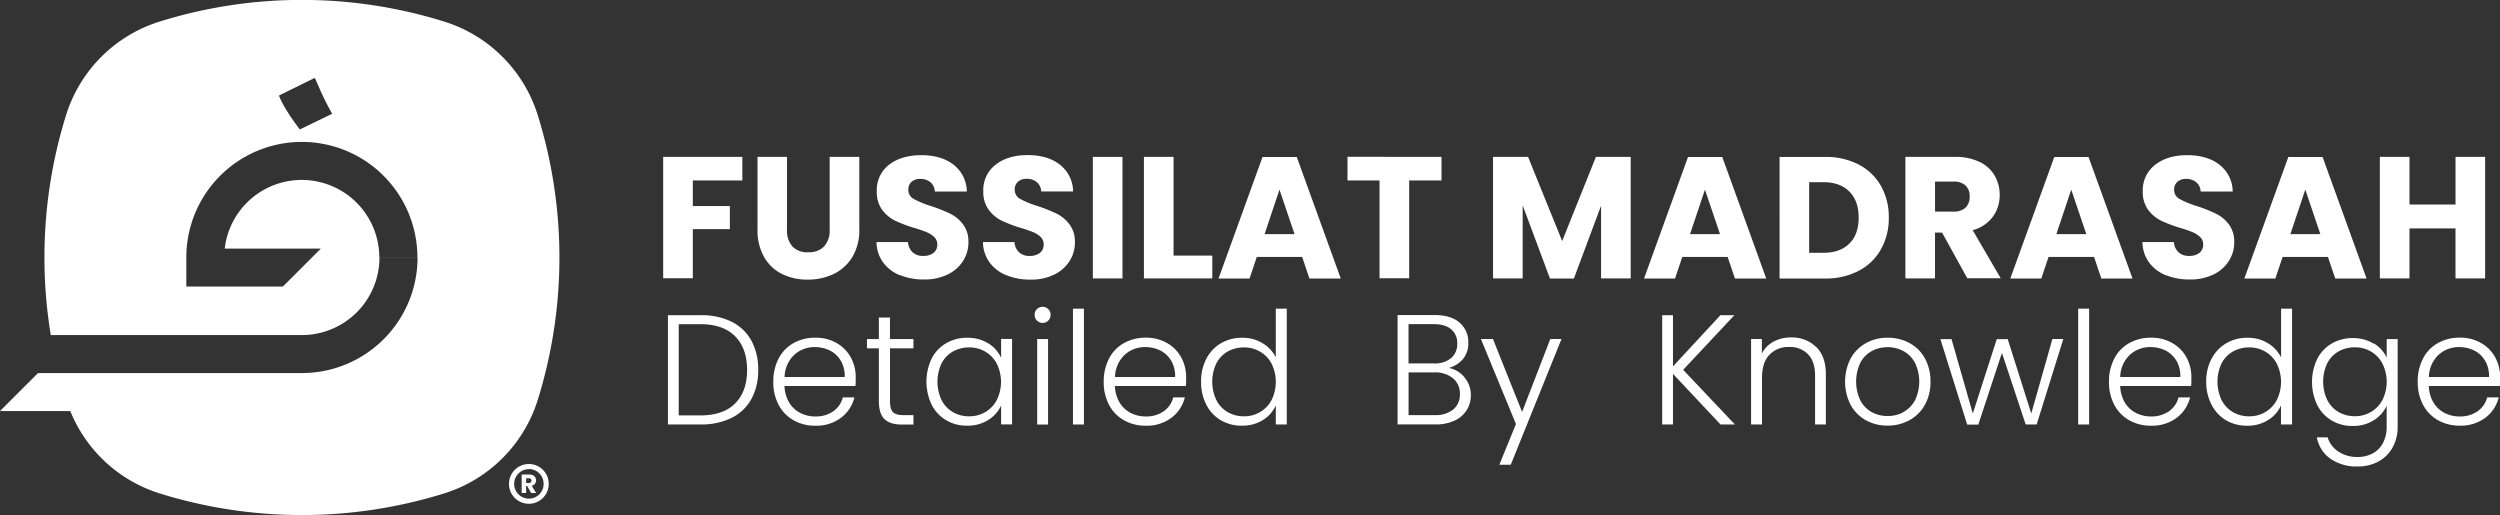
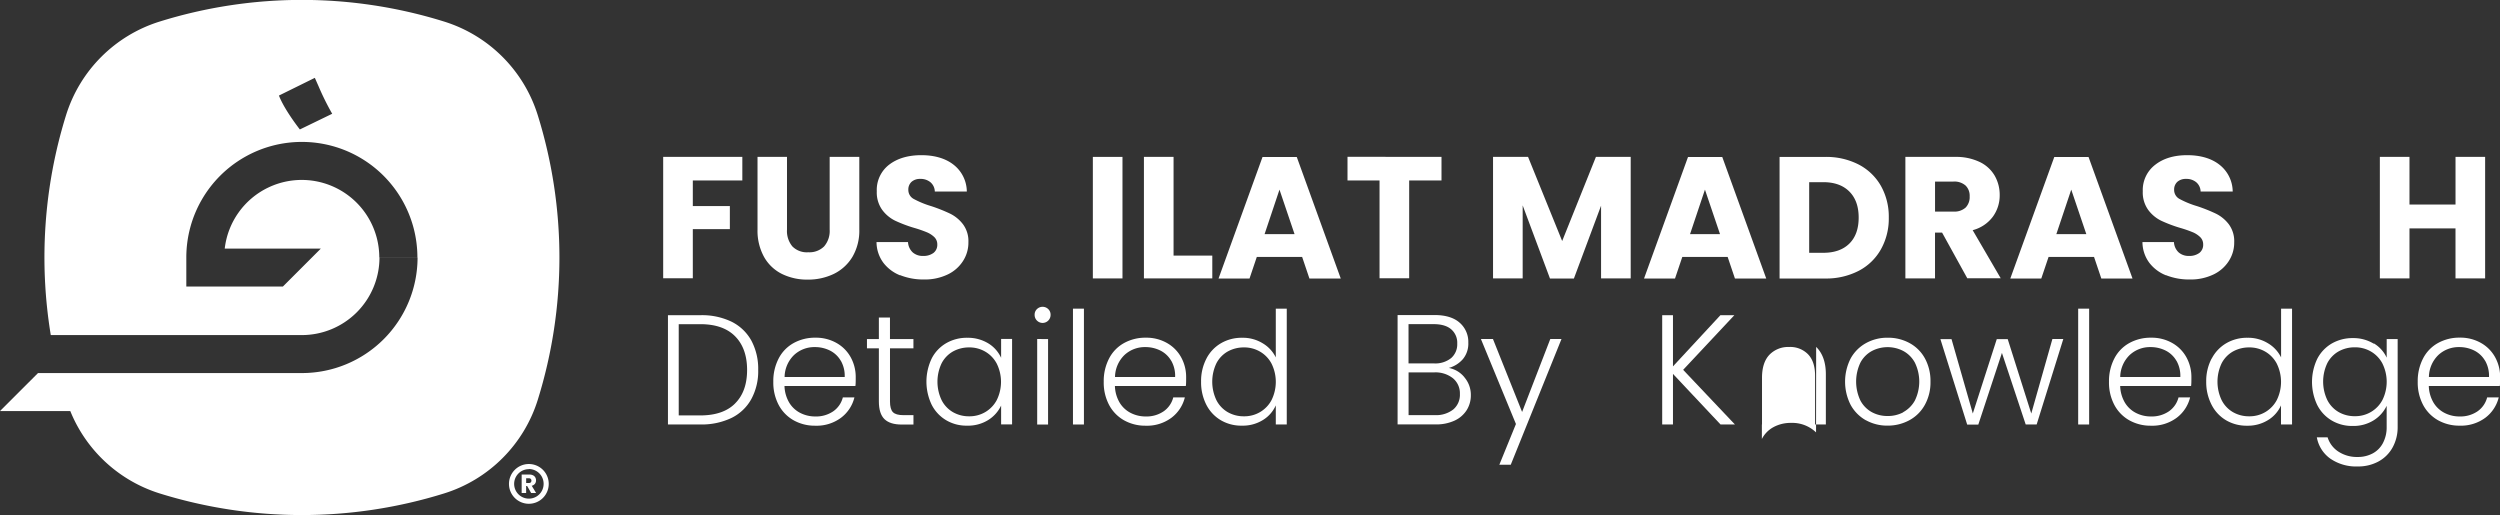
<svg xmlns="http://www.w3.org/2000/svg" id="Layer_1" data-name="Layer 1" viewBox="0 0 927.99 191.18">
  <rect x="0" y="0" width="927.99" height="191.18" fill="#333333" stroke="none" />
  <defs>
    <style>.cls-1{fill:#fff;}</style>
  </defs>
  <title>Fussilt Madrasa - Logos Source-05</title>
  <path class="cls-1" d="M197.16,183l-1.48-2.59h-.38V183h-1.66v-6.85h2.83a3.06,3.06,0,0,1,1.38.28,2,2,0,0,1,.84.77,2.19,2.19,0,0,1,.28,1.12,2,2,0,0,1-.41,1.27,2.08,2.08,0,0,1-1.19.72L199,183h-1.84Zm-1.86-3.72h1a1,1,0,0,0,.73-.22,1,1,0,0,0,0-1.29.94.94,0,0,0-.72-.23h-1v1.74Z" />
  <path class="cls-1" d="M196.32,187a7.38,7.38,0,1,1,7.37-7.37A7.38,7.38,0,0,1,196.32,187Zm0-12.85a5.47,5.47,0,1,0,5.47,5.48A5.48,5.48,0,0,0,196.32,174.1Z" />
  <path class="cls-1" d="M155,95.59a42.94,42.94,0,0,1-42.89,42.89h-98L0,152.58H26.09a52.8,52.8,0,0,0,33.19,30.58h0a177.61,177.61,0,0,0,105.57,0h0a52.86,52.86,0,0,0,34.78-34.78,177.61,177.61,0,0,0,0-105.57A52.88,52.88,0,0,0,164.85,8,177.45,177.45,0,0,0,59.28,8,52.86,52.86,0,0,0,24.5,42.81a177.76,177.76,0,0,0-5.65,81.57h93.22a28.82,28.82,0,0,0,28.79-28.79m-24-66.71,1.45,3.28a97.67,97.67,0,0,0,5,10.07l-12,5.82s-5.69-7.18-7.77-12.58l13.36-6.59Zm23.93,66.7a28.78,28.78,0,0,0-57.37-3.31H119.1L105,106.37H69.16V95.57h0a42.89,42.89,0,0,1,85.78,0" />
  <path class="cls-1" d="M275.55,58.24V67H257.17v9.5h13.75v8.55H257.17v18.25h-11V58.24h29.37Z" />
  <path class="cls-1" d="M292.13,58.24v27a8.9,8.9,0,0,0,2,6.23A7.51,7.51,0,0,0,300,93.64a7.74,7.74,0,0,0,5.91-2.18,8.75,8.75,0,0,0,2.06-6.23v-27h11V85.16a19.19,19.19,0,0,1-2.57,10.22,16.53,16.53,0,0,1-6.91,6.3,21.91,21.91,0,0,1-9.67,2.11,21.2,21.2,0,0,1-9.54-2.09,15.53,15.53,0,0,1-6.65-6.3,20.07,20.07,0,0,1-2.44-10.25V58.23h11Z" />
  <path class="cls-1" d="M334.09,102.19a14.49,14.49,0,0,1-6.26-4.75,13,13,0,0,1-2.47-7.58h11.69a5.63,5.63,0,0,0,1.74,3.82A5.56,5.56,0,0,0,342.65,95a6.13,6.13,0,0,0,3.86-1.12,3.77,3.77,0,0,0,1.41-3.12A3.72,3.72,0,0,0,346.8,88,9,9,0,0,0,344,86.2a44.79,44.79,0,0,0-4.66-1.61,50.71,50.71,0,0,1-7.13-2.7,13.17,13.17,0,0,1-4.75-4,11.1,11.1,0,0,1-2-6.88,11.81,11.81,0,0,1,4.56-9.86Q334.63,57.6,342,57.6c4.89,0,9,1.19,12,3.57a12.77,12.77,0,0,1,4.88,9.93H347a4.66,4.66,0,0,0-1.61-3.44,5.64,5.64,0,0,0-3.79-1.25,4.69,4.69,0,0,0-3.21,1.06,3.85,3.85,0,0,0-1.22,3,3.78,3.78,0,0,0,2.06,3.41,33.83,33.83,0,0,0,6.42,2.63,60.28,60.28,0,0,1,7.1,2.83,13.58,13.58,0,0,1,4.72,3.92,10.47,10.47,0,0,1,2,6.62,12.61,12.61,0,0,1-2,7,13.7,13.7,0,0,1-5.69,5,19.51,19.51,0,0,1-8.8,1.86,23,23,0,0,1-8.87-1.61Z" />
-   <path class="cls-1" d="M373.61,102.19a14.49,14.49,0,0,1-6.26-4.75,13,13,0,0,1-2.47-7.58h11.69a5.63,5.63,0,0,0,1.74,3.82A5.56,5.56,0,0,0,382.17,95,6.13,6.13,0,0,0,386,93.88a3.77,3.77,0,0,0,1.41-3.12A3.72,3.72,0,0,0,386.32,88a9,9,0,0,0-2.76-1.8,44.79,44.79,0,0,0-4.66-1.61,50.71,50.71,0,0,1-7.13-2.7,13.17,13.17,0,0,1-4.75-4A11.1,11.1,0,0,1,365,71a11.81,11.81,0,0,1,4.56-9.86q4.56-3.57,11.89-3.57c4.89,0,9,1.19,12,3.57a12.77,12.77,0,0,1,4.88,9.93H386.49a4.66,4.66,0,0,0-1.61-3.44,5.64,5.64,0,0,0-3.79-1.25,4.69,4.69,0,0,0-3.21,1.06,3.85,3.85,0,0,0-1.22,3,3.78,3.78,0,0,0,2.06,3.41,33.83,33.83,0,0,0,6.42,2.63,60.28,60.28,0,0,1,7.1,2.83A13.58,13.58,0,0,1,397,83.31a10.47,10.47,0,0,1,2,6.62,12.61,12.61,0,0,1-2,7,13.7,13.7,0,0,1-5.69,5,19.51,19.51,0,0,1-8.8,1.86,23,23,0,0,1-8.87-1.61Z" />
  <path class="cls-1" d="M416.66,58.24v45.11h-11V58.24Z" />
  <path class="cls-1" d="M435.61,94.87H450v8.48H424.62V58.24h11V94.86Z" />
  <path class="cls-1" d="M483.35,95.38H466.52l-2.7,8h-11.5l16.32-45.1h12.72l16.32,45.1H486.05l-2.7-8Zm-2.82-8.48-5.59-16.51L469.41,86.9Z" />
  <path class="cls-1" d="M535.08,58.24V67h-12v36.3h-11V67H500.19v-8.8Z" />
  <path class="cls-1" d="M605.31,58.24v45.11h-11v-27l-10.09,27.05h-8.87L565.21,76.23v27.12h-11V58.24h13l12.66,31.23,12.53-31.23Z" />
  <path class="cls-1" d="M641.29,95.38H624.46l-2.7,8h-11.5l16.32-45.1H639.3l16.32,45.1H644l-2.7-8Zm-2.83-8.48-5.59-16.51L627.34,86.9Z" />
  <path class="cls-1" d="M689.93,61.07A20.2,20.2,0,0,1,698.19,69a23.29,23.29,0,0,1,2.92,11.78,23.3,23.3,0,0,1-2.92,11.77,20,20,0,0,1-8.29,8,26.23,26.23,0,0,1-12.43,2.83h-16.9V58.25h16.9a26.27,26.27,0,0,1,12.46,2.82Zm-3.47,29.36q3.46-3.41,3.47-9.64t-3.47-9.7q-3.47-3.47-9.7-3.47h-5.2V93.84h5.2Q683,93.84,686.46,90.43Z" />
  <path class="cls-1" d="M730.28,103.35l-9.38-17h-2.63v17h-11V58.24h18.44a20.32,20.32,0,0,1,9.09,1.86,12.8,12.8,0,0,1,5.62,5.11,14.26,14.26,0,0,1,1.86,7.23,13.42,13.42,0,0,1-2.54,8,13.61,13.61,0,0,1-7.49,5l10.41,17.86H730.28Zm-12-24.81h6.81a6.23,6.23,0,0,0,4.53-1.48,5.56,5.56,0,0,0,1.51-4.18,5.27,5.27,0,0,0-1.51-4,6.27,6.27,0,0,0-4.53-1.48h-6.81V78.53Z" />
  <path class="cls-1" d="M777.25,95.38H760.42l-2.7,8h-11.5l16.32-45.1h12.72l16.32,45.1H780l-2.7-8Zm-2.82-8.48-5.59-16.51L763.31,86.9Z" />
  <path class="cls-1" d="M804,102.19a14.49,14.49,0,0,1-6.26-4.75,13,13,0,0,1-2.47-7.58h11.69a5.63,5.63,0,0,0,1.74,3.82A5.56,5.56,0,0,0,812.54,95a6.13,6.13,0,0,0,3.86-1.12,3.77,3.77,0,0,0,1.41-3.12A3.72,3.72,0,0,0,816.69,88a9,9,0,0,0-2.76-1.8,44.79,44.79,0,0,0-4.66-1.61,50.71,50.71,0,0,1-7.13-2.7,13.17,13.17,0,0,1-4.75-4,11.1,11.1,0,0,1-2-6.88A11.81,11.81,0,0,1,800,61.17q4.56-3.57,11.89-3.57c4.89,0,9,1.19,12,3.57a12.77,12.77,0,0,1,4.88,9.93H816.86a4.66,4.66,0,0,0-1.61-3.44,5.64,5.64,0,0,0-3.79-1.25,4.69,4.69,0,0,0-3.21,1.06,3.85,3.85,0,0,0-1.22,3,3.78,3.78,0,0,0,2.06,3.41,33.83,33.83,0,0,0,6.42,2.63,60.28,60.28,0,0,1,7.1,2.83,13.58,13.58,0,0,1,4.72,3.92,10.47,10.47,0,0,1,2,6.62,12.61,12.61,0,0,1-2,7,13.7,13.7,0,0,1-5.69,5,19.51,19.51,0,0,1-8.8,1.86,23,23,0,0,1-8.87-1.61Z" />
-   <path class="cls-1" d="M864.13,95.38H847.3l-2.7,8H833.1l16.32-45.1h12.72l16.32,45.1H866.83l-2.7-8ZM861.3,86.9l-5.59-16.51L850.18,86.9Z" />
  <path class="cls-1" d="M922.47,58.24v45.11h-11V84.78H894.39v18.57h-11V58.24h11V75.91h17.09V58.24Z" />
  <path class="cls-1" d="M271.5,119.39a17.06,17.06,0,0,1,7.38,7,22.15,22.15,0,0,1,2.56,10.92,21.68,21.68,0,0,1-2.56,10.84,16.87,16.87,0,0,1-7.38,7,25.56,25.56,0,0,1-11.56,2.41h-12V117h12A25.29,25.29,0,0,1,271.5,119.39Zm1.37,30.36q4.44-4.44,4.45-12.4c0-5.31-1.48-9.52-4.45-12.52s-7.27-4.5-12.93-4.5h-8V154.2h8c5.66,0,10-1.48,12.93-4.44Z" />
  <path class="cls-1" d="M317.52,143.27H291.2a12.9,12.9,0,0,0,1.74,6.16,10.22,10.22,0,0,0,4.12,3.85,12.07,12.07,0,0,0,5.58,1.31,11.25,11.25,0,0,0,6.65-1.91,9,9,0,0,0,3.57-5.17h4.3a13.45,13.45,0,0,1-5,7.58,15.17,15.17,0,0,1-9.56,2.93,16.07,16.07,0,0,1-8-2,14.15,14.15,0,0,1-5.55-5.69,17.77,17.77,0,0,1-2-8.63,18.17,18.17,0,0,1,2-8.66,13.71,13.71,0,0,1,5.52-5.69,16.26,16.26,0,0,1,8.08-2,15.43,15.43,0,0,1,7.93,2,13.64,13.64,0,0,1,5.23,5.32,15.18,15.18,0,0,1,1.83,7.41c0,1.39,0,2.46-.12,3.2Zm-5.43-9.36a9.62,9.62,0,0,0-4-3.78,12.34,12.34,0,0,0-5.58-1.29,11.08,11.08,0,0,0-7.73,2.91,11.6,11.6,0,0,0-3.54,8.19h22.31a11.31,11.31,0,0,0-1.42-6Z" />
  <path class="cls-1" d="M330.36,129.27V149c0,1.94.37,3.27,1.1,4s2,1.1,3.89,1.1h3.72v3.49h-4.36q-4.31,0-6.39-2c-1.39-1.35-2.09-3.54-2.09-6.6v-19.7h-4.42v-3.43h4.42v-8h4.12v8h8.71v3.43h-8.7Z" />
  <path class="cls-1" d="M345.84,133.07a13.86,13.86,0,0,1,5.4-5.69,15.24,15.24,0,0,1,7.81-2,14.58,14.58,0,0,1,7.82,2.09,12.17,12.17,0,0,1,4.74,5.35v-7h4.07v31.72h-4.07v-7a12.71,12.71,0,0,1-4.79,5.37A14.11,14.11,0,0,1,359,158a14.7,14.7,0,0,1-7.76-2,14.08,14.08,0,0,1-5.4-5.75,19.87,19.87,0,0,1,0-17.17ZM370,135a11.16,11.16,0,0,0-4.27-4.47,11.62,11.62,0,0,0-6-1.57,12.22,12.22,0,0,0-6,1.51,10.68,10.68,0,0,0-4.21,4.39,15.92,15.92,0,0,0,0,13.66,10.78,10.78,0,0,0,4.21,4.47,11.85,11.85,0,0,0,6,1.54,11.46,11.46,0,0,0,6-1.57,11.29,11.29,0,0,0,4.27-4.47A15.25,15.25,0,0,0,370,135Z" />
  <path class="cls-1" d="M384.92,119a2.93,2.93,0,0,1-.87-2.15,2.81,2.81,0,0,1,.87-2.12,3,3,0,0,1,4.18,0,2.83,2.83,0,0,1,.87,2.12,2.93,2.93,0,0,1-.87,2.15,2.95,2.95,0,0,1-4.18,0Zm4.12,6.86v31.72H385V125.84Z" />
  <path class="cls-1" d="M402.35,114.57v43h-4.07v-43Z" />
  <path class="cls-1" d="M440.17,143.27H413.85a12.9,12.9,0,0,0,1.74,6.16,10.22,10.22,0,0,0,4.12,3.85,12.07,12.07,0,0,0,5.58,1.31,11.25,11.25,0,0,0,6.65-1.91,9,9,0,0,0,3.57-5.17h4.3a13.45,13.45,0,0,1-5,7.58,15.17,15.17,0,0,1-9.56,2.93,16.07,16.07,0,0,1-8-2,14.15,14.15,0,0,1-5.55-5.69,17.77,17.77,0,0,1-2-8.63,18.17,18.17,0,0,1,2-8.66,13.71,13.71,0,0,1,5.52-5.69,16.26,16.26,0,0,1,8.08-2,15.43,15.43,0,0,1,7.93,2,13.64,13.64,0,0,1,5.23,5.32,15.18,15.18,0,0,1,1.83,7.41c0,1.39,0,2.46-.12,3.2Zm-5.43-9.36a9.62,9.62,0,0,0-4-3.78,12.34,12.34,0,0,0-5.58-1.29,11.08,11.08,0,0,0-7.73,2.91,11.6,11.6,0,0,0-3.54,8.19h22.31a11.31,11.31,0,0,0-1.42-6Z" />
  <path class="cls-1" d="M447.84,133.07a14.06,14.06,0,0,1,5.43-5.69,15.14,15.14,0,0,1,7.81-2,14.08,14.08,0,0,1,7.55,2,12.47,12.47,0,0,1,4.94,5.29V114.57h4.07v43h-4.07v-7.1a12.13,12.13,0,0,1-4.76,5.43A14.16,14.16,0,0,1,461,158a14.93,14.93,0,0,1-7.81-2,14.08,14.08,0,0,1-5.4-5.75,18.27,18.27,0,0,1-1.95-8.6,17.86,17.86,0,0,1,2-8.57ZM472,135a11.16,11.16,0,0,0-4.27-4.47,11.62,11.62,0,0,0-6-1.57,12.22,12.22,0,0,0-6,1.51,10.68,10.68,0,0,0-4.21,4.39,15.92,15.92,0,0,0,0,13.66,10.78,10.78,0,0,0,4.21,4.47,11.85,11.85,0,0,0,6,1.54,11.46,11.46,0,0,0,6-1.57,11.29,11.29,0,0,0,4.27-4.47A15.25,15.25,0,0,0,472,135Z" />
  <path class="cls-1" d="M543.59,140.07a10,10,0,0,1,2.38,6.62,10.26,10.26,0,0,1-1.54,5.55,10.51,10.51,0,0,1-4.5,3.89,16.22,16.22,0,0,1-7.09,1.41H518.78v-40.6h13.65q6.17,0,9.38,2.84a9.4,9.4,0,0,1,3.22,7.38,9,9,0,0,1-2,6.13,10.71,10.71,0,0,1-5.23,3.29,9.75,9.75,0,0,1,5.81,3.49Zm-20.74-5.17h9.47a9.38,9.38,0,0,0,6.36-2,6.77,6.77,0,0,0,2.24-5.37,6.56,6.56,0,0,0-2.24-5.29q-2.23-1.92-6.54-1.92h-9.3V134.9ZM539.44,152a7.12,7.12,0,0,0,2.47-5.75,7.25,7.25,0,0,0-2.58-5.84,10.43,10.43,0,0,0-6.94-2.18h-9.53v15.86h9.7a10.33,10.33,0,0,0,6.89-2.1Z" />
  <path class="cls-1" d="M579.62,125.84,560.79,172.5h-4.24l6.16-15.11-13-31.55h4.47L565,152.92l10.46-27.08h4.19Z" />
  <path class="cls-1" d="M638.65,157.56,621,138.79v18.77H617V117H621v19l17.61-19h5.17l-19,20.28L644,157.57h-5.34Z" />
-   <path class="cls-1" d="M674.15,128.77q3.6,3.51,3.6,10.2v18.59h-4V139.43q0-5.18-2.59-7.9a9.26,9.26,0,0,0-7.06-2.73,9.68,9.68,0,0,0-7.32,2.91c-1.82,1.94-2.73,4.78-2.73,8.54v17.31H650V125.84H654v5.4a10.33,10.33,0,0,1,4.36-4.44,13.31,13.31,0,0,1,6.45-1.54,12.74,12.74,0,0,1,9.3,3.52Z" />
+   <path class="cls-1" d="M674.15,128.77q3.6,3.51,3.6,10.2v18.59h-4V139.43q0-5.18-2.59-7.9a9.26,9.26,0,0,0-7.06-2.73,9.68,9.68,0,0,0-7.32,2.91c-1.82,1.94-2.73,4.78-2.73,8.54v17.31H650H654v5.4a10.33,10.33,0,0,1,4.36-4.44,13.31,13.31,0,0,1,6.45-1.54,12.74,12.74,0,0,1,9.3,3.52Z" />
  <path class="cls-1" d="M692.6,156a14.56,14.56,0,0,1-5.64-5.69,19,19,0,0,1,0-17.26,14.48,14.48,0,0,1,5.69-5.69,16.27,16.27,0,0,1,8.08-2,16.47,16.47,0,0,1,8.11,2,14.17,14.17,0,0,1,5.69,5.69,17.46,17.46,0,0,1,2.06,8.63,17.13,17.13,0,0,1-2.09,8.59,14.32,14.32,0,0,1-5.75,5.72,16.71,16.71,0,0,1-8.13,2,16.24,16.24,0,0,1-8-2Zm13.85-3a10.91,10.91,0,0,0,4.33-4.3,16,16,0,0,0,0-14.12,10.65,10.65,0,0,0-4.3-4.3,12.6,12.6,0,0,0-11.62,0,10.47,10.47,0,0,0-4.27,4.3,16.38,16.38,0,0,0,0,14.12,10.58,10.58,0,0,0,4.24,4.3,12,12,0,0,0,5.78,1.42A12.15,12.15,0,0,0,706.45,153.06Z" />
  <path class="cls-1" d="M765.89,125.84,756,157.56h-4.07L743.11,131l-8.77,26.61h-4.13l-9.94-31.72h4.13l7.9,27.6,8.89-27.6h4.07L754,153.5l7.84-27.66h4Z" />
  <path class="cls-1" d="M775.48,114.57v43h-4.07v-43Z" />
  <path class="cls-1" d="M813.3,143.27H787a12.9,12.9,0,0,0,1.74,6.16,10.22,10.22,0,0,0,4.12,3.85,12.07,12.07,0,0,0,5.58,1.31,11.25,11.25,0,0,0,6.65-1.91,9,9,0,0,0,3.57-5.17h4.3a13.45,13.45,0,0,1-5,7.58,15.17,15.17,0,0,1-9.56,2.93,16.07,16.07,0,0,1-8-2,14.15,14.15,0,0,1-5.55-5.69,17.77,17.77,0,0,1-2-8.63,18.17,18.17,0,0,1,2-8.66,13.71,13.71,0,0,1,5.52-5.69,16.26,16.26,0,0,1,8.08-2,15.43,15.43,0,0,1,7.93,2,13.64,13.64,0,0,1,5.23,5.32,15.18,15.18,0,0,1,1.83,7.41c0,1.39,0,2.46-.12,3.2Zm-5.43-9.36a9.62,9.62,0,0,0-4-3.78,12.34,12.34,0,0,0-5.58-1.29,11.08,11.08,0,0,0-7.73,2.91,11.6,11.6,0,0,0-3.54,8.19h22.31a11.31,11.31,0,0,0-1.42-6Z" />
  <path class="cls-1" d="M821,133.07a14.06,14.06,0,0,1,5.43-5.69,15.14,15.14,0,0,1,7.81-2,14.08,14.08,0,0,1,7.55,2,12.47,12.47,0,0,1,4.94,5.29V114.57h4.07v43H846.7v-7.1a12.13,12.13,0,0,1-4.76,5.43,14.16,14.16,0,0,1-7.79,2.12,14.93,14.93,0,0,1-7.81-2,14.08,14.08,0,0,1-5.4-5.75,18.27,18.27,0,0,1-2-8.6,17.86,17.86,0,0,1,2-8.57ZM845.14,135a11.16,11.16,0,0,0-4.27-4.47,11.62,11.62,0,0,0-6-1.57,12.22,12.22,0,0,0-6,1.51,10.68,10.68,0,0,0-4.21,4.39,15.92,15.92,0,0,0,0,13.66,10.78,10.78,0,0,0,4.21,4.47,11.85,11.85,0,0,0,6,1.54,11.46,11.46,0,0,0,6-1.57,11.29,11.29,0,0,0,4.27-4.47,15.25,15.25,0,0,0,0-13.48Z" />
  <path class="cls-1" d="M881.17,127.47a12.11,12.11,0,0,1,4.76,5.29v-6.91H890v32.54a15.56,15.56,0,0,1-1.89,7.73,13.1,13.1,0,0,1-5.26,5.2,15.81,15.81,0,0,1-7.67,1.83A16.89,16.89,0,0,1,865,170.24a12.35,12.35,0,0,1-5-7.9h4a9.76,9.76,0,0,0,4,5.29,12.55,12.55,0,0,0,7.18,2,11.54,11.54,0,0,0,5.52-1.31,9.18,9.18,0,0,0,3.83-3.85,12.47,12.47,0,0,0,1.39-6v-7.84a12.83,12.83,0,0,1-4.79,5.37,14.08,14.08,0,0,1-7.76,2.11,14.84,14.84,0,0,1-7.81-2,14.08,14.08,0,0,1-5.4-5.75,19.87,19.87,0,0,1,0-17.17,14,14,0,0,1,5.4-5.69,15.34,15.34,0,0,1,7.81-2,14.45,14.45,0,0,1,7.79,2.1Zm3.19,7.49a11.16,11.16,0,0,0-4.27-4.47,11.62,11.62,0,0,0-6-1.57,12.22,12.22,0,0,0-6,1.51,10.68,10.68,0,0,0-4.21,4.39,15.92,15.92,0,0,0,0,13.66,10.78,10.78,0,0,0,4.21,4.47,11.85,11.85,0,0,0,6,1.54,11.46,11.46,0,0,0,6-1.57,11.29,11.29,0,0,0,4.27-4.47,15.25,15.25,0,0,0,0-13.48Z" />
  <path class="cls-1" d="M927.88,143.27H901.56a12.9,12.9,0,0,0,1.74,6.16,10.22,10.22,0,0,0,4.12,3.85,12.07,12.07,0,0,0,5.58,1.31,11.25,11.25,0,0,0,6.65-1.91,9,9,0,0,0,3.57-5.17h4.3a13.45,13.45,0,0,1-5,7.58A15.17,15.17,0,0,1,913,158a16.07,16.07,0,0,1-8-2,14.15,14.15,0,0,1-5.55-5.69,17.77,17.77,0,0,1-2-8.63,18.17,18.17,0,0,1,2-8.66,13.71,13.71,0,0,1,5.52-5.69,16.26,16.26,0,0,1,8.08-2,15.43,15.43,0,0,1,7.93,2,13.64,13.64,0,0,1,5.23,5.32,15.18,15.18,0,0,1,1.83,7.41c0,1.39,0,2.46-.12,3.2Zm-5.43-9.36a9.62,9.62,0,0,0-4-3.78,12.34,12.34,0,0,0-5.58-1.29,11.08,11.08,0,0,0-7.73,2.91,11.6,11.6,0,0,0-3.54,8.19h22.31a11.31,11.31,0,0,0-1.42-6Z" />
</svg>